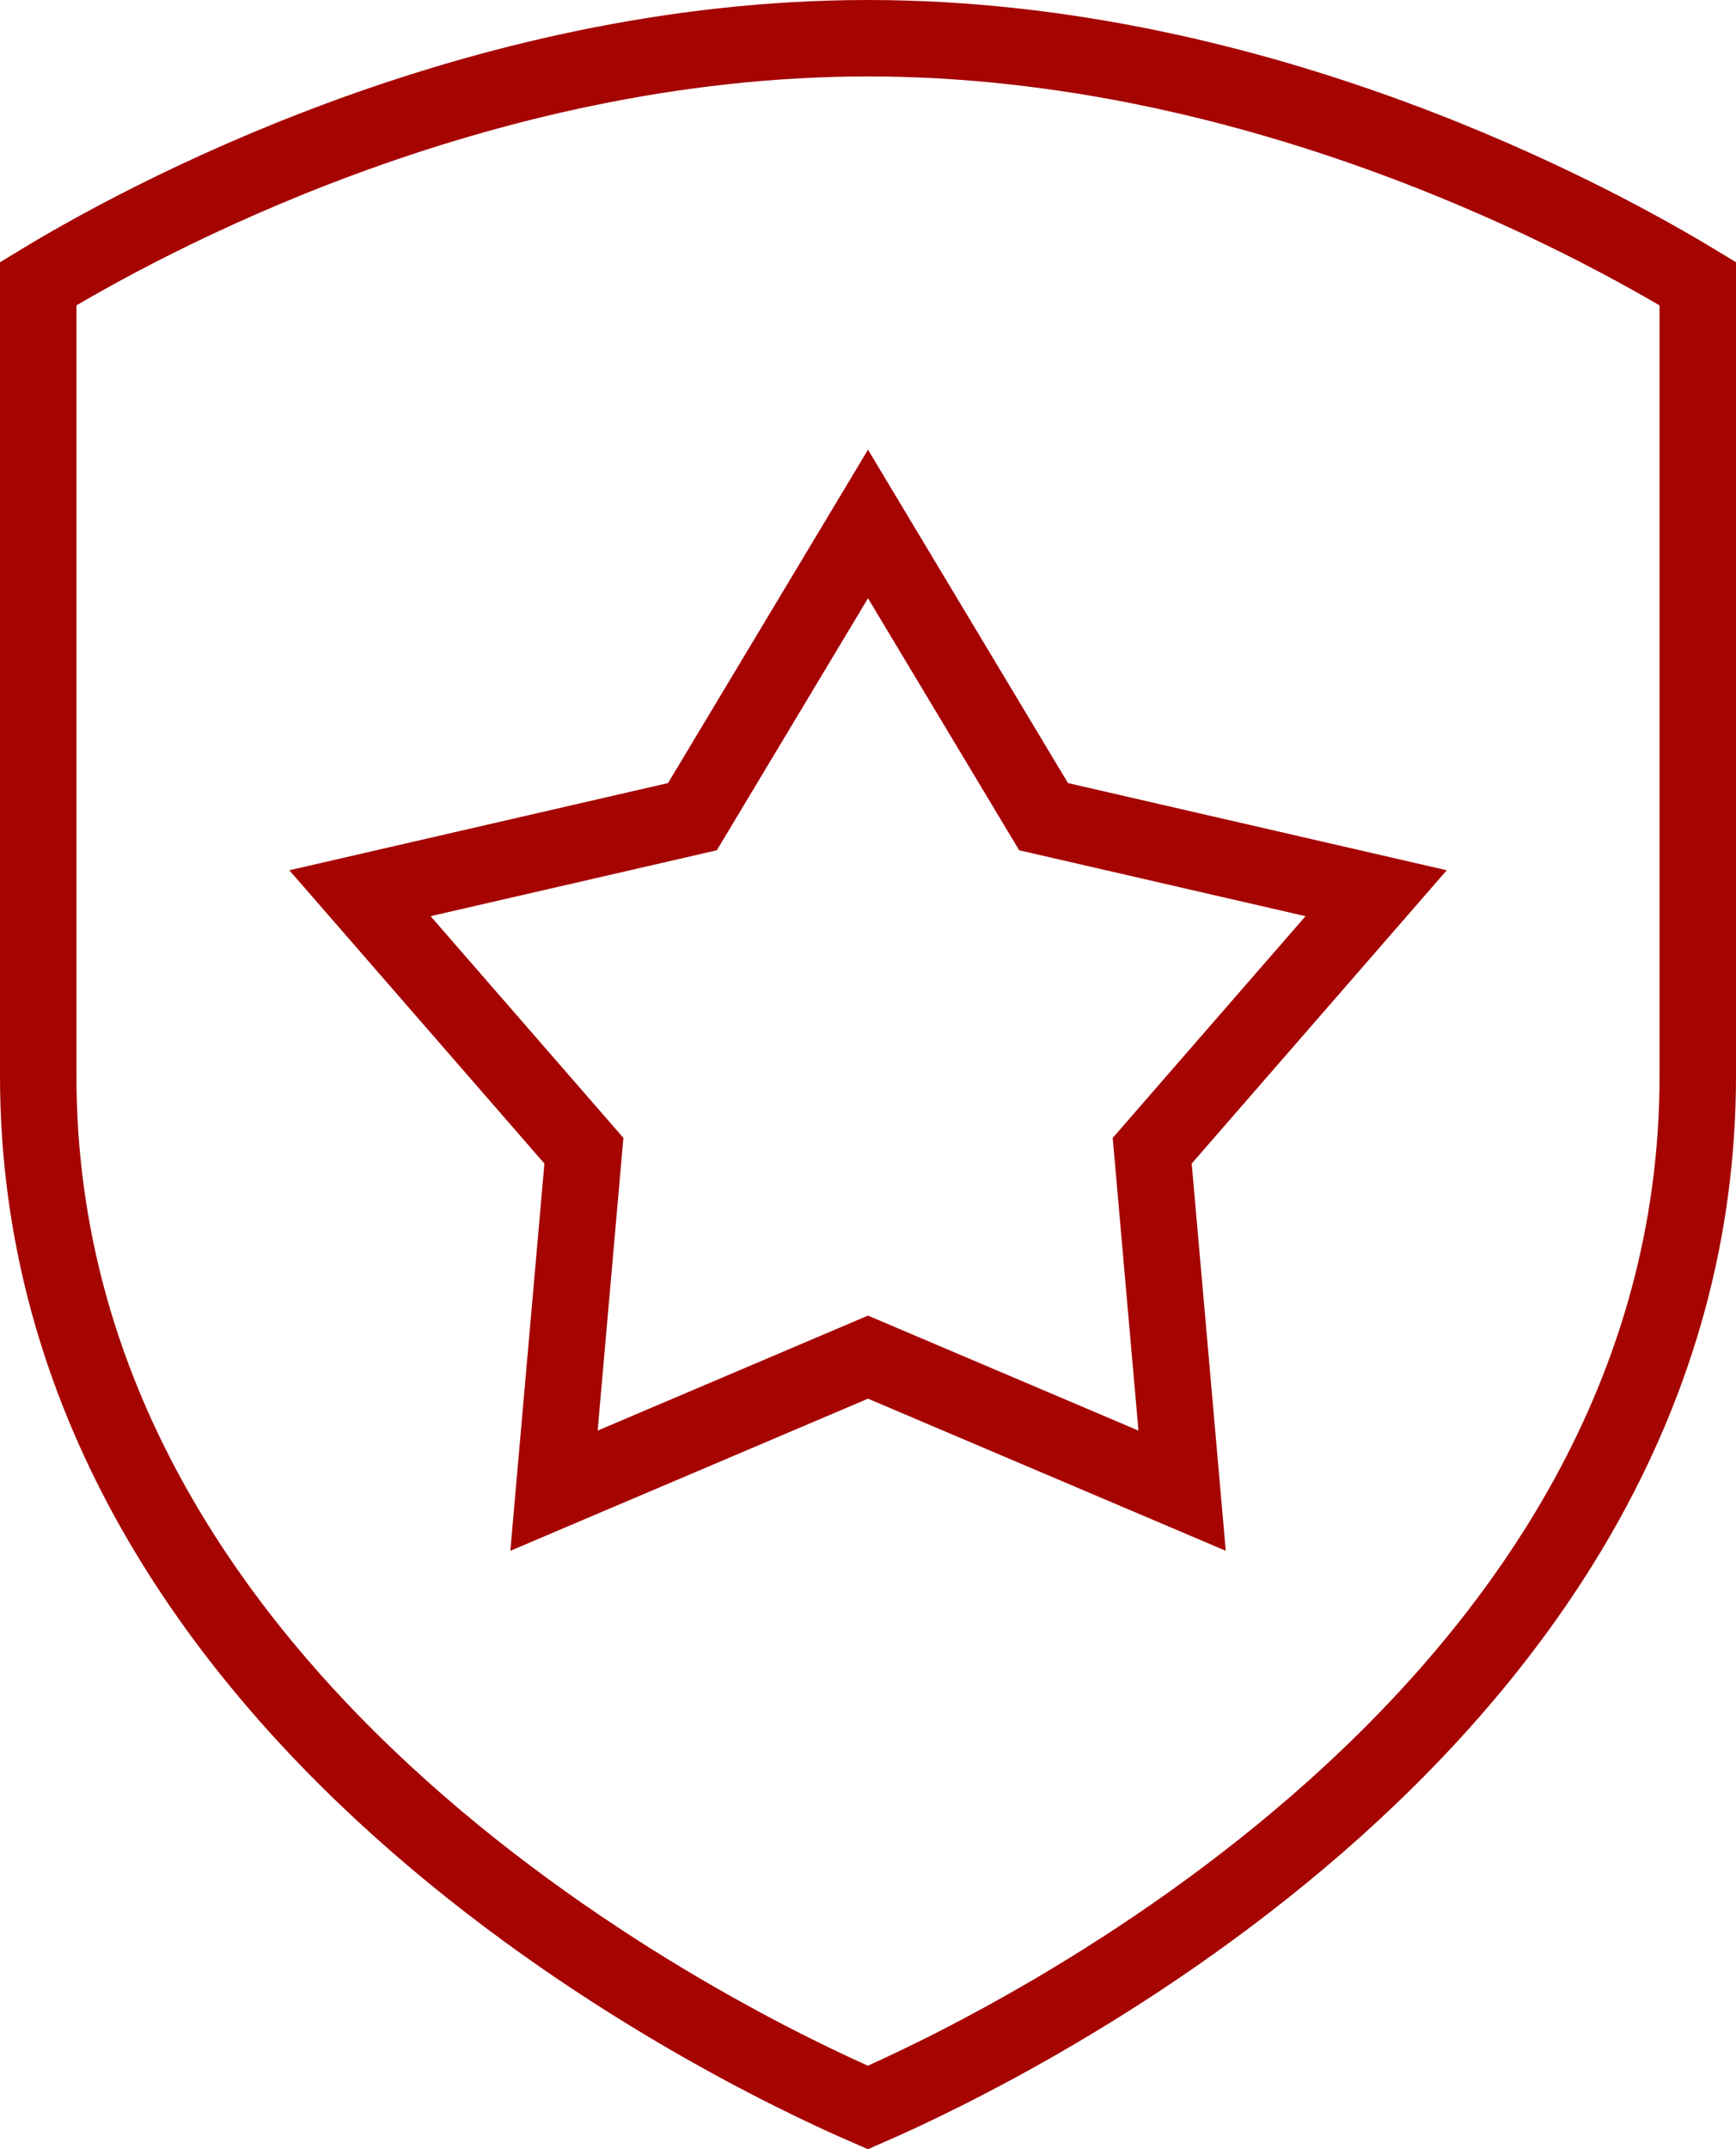
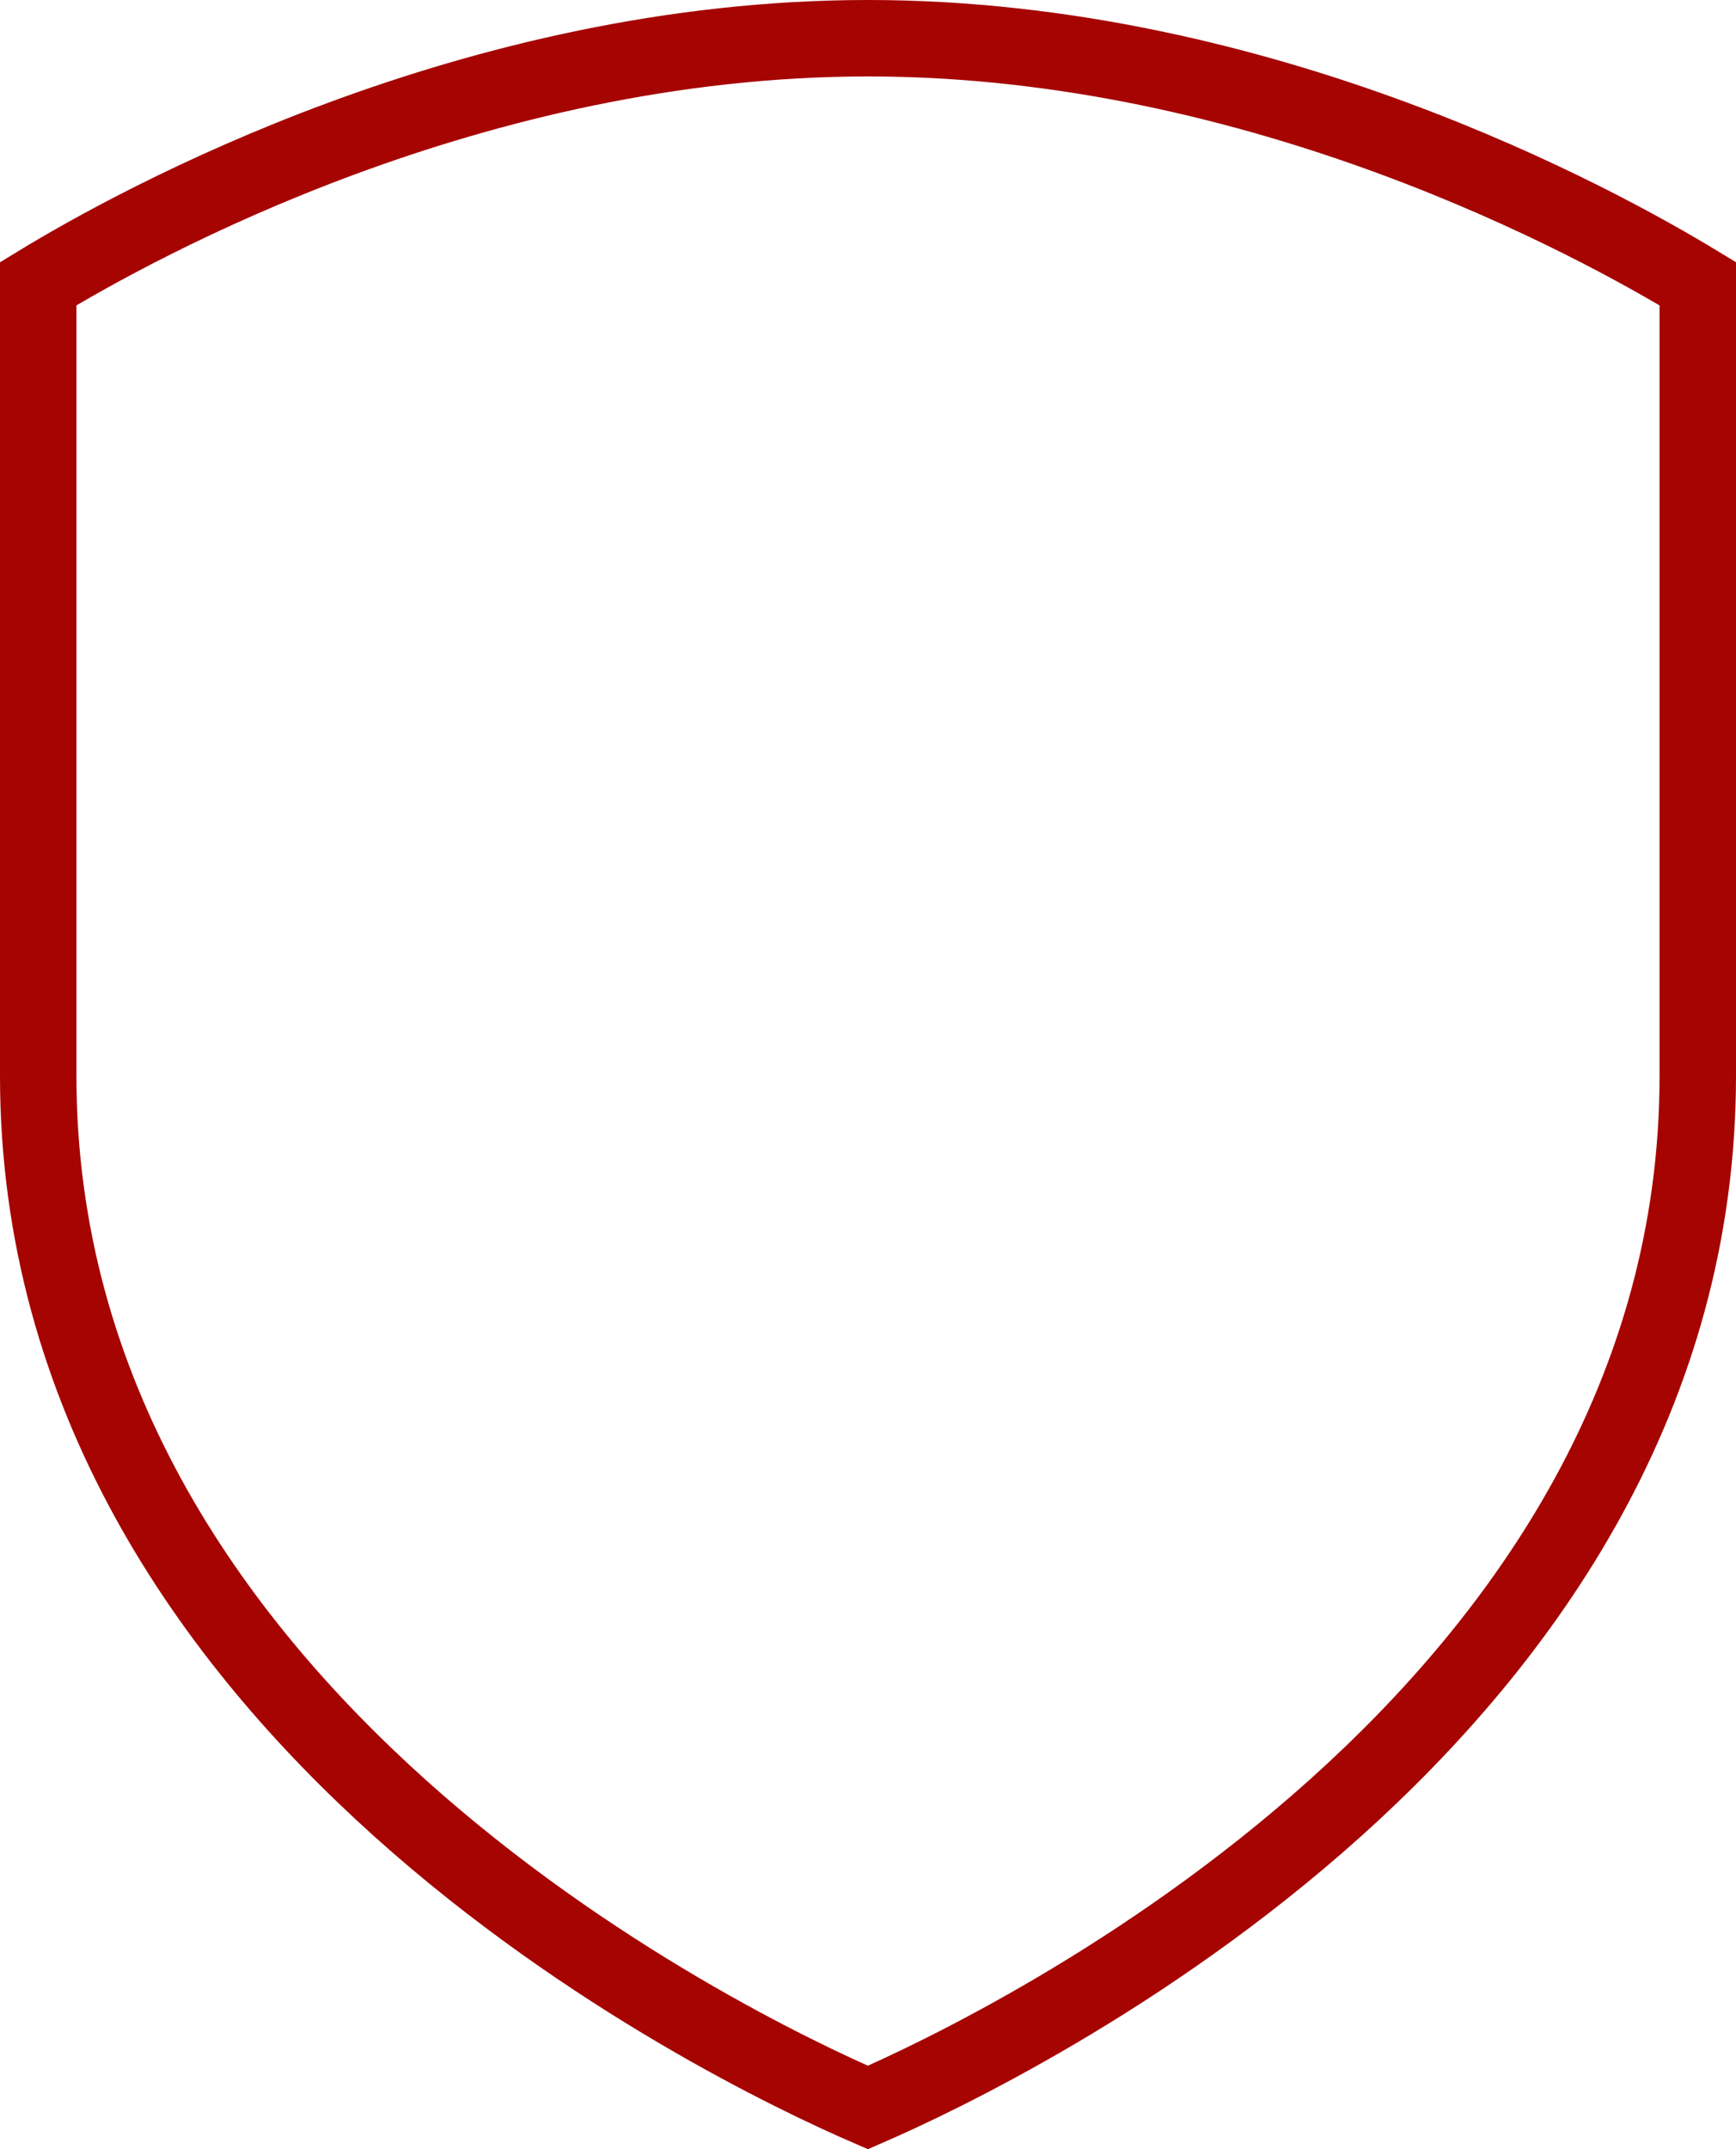
<svg xmlns="http://www.w3.org/2000/svg" id="Layer_2" viewBox="0 0 159 196.79">
  <defs>
    <style>.cls-1{fill:none;stroke:#a50401;stroke-miterlimit:10;stroke-width:7px;}</style>
  </defs>
  <g id="Layer_1-2">
    <path class="cls-1" d="M155.5,98.5c0,58.41-63.16,88.89-76.01,94.48C66.64,187.41,3.5,157.04,3.5,98.5V25.98C12.62,20.42,43.36,3.5,79.5,3.5s66.86,16.93,76,22.48V98.5Z" />
-     <polygon class="cls-1" points="79.5 47.98 95.58 74.78 126.04 81.79 105.53 105.37 108.27 136.5 79.5 124.27 50.74 136.5 53.48 105.37 32.97 81.79 63.42 74.78 79.5 47.98" />
  </g>
</svg>